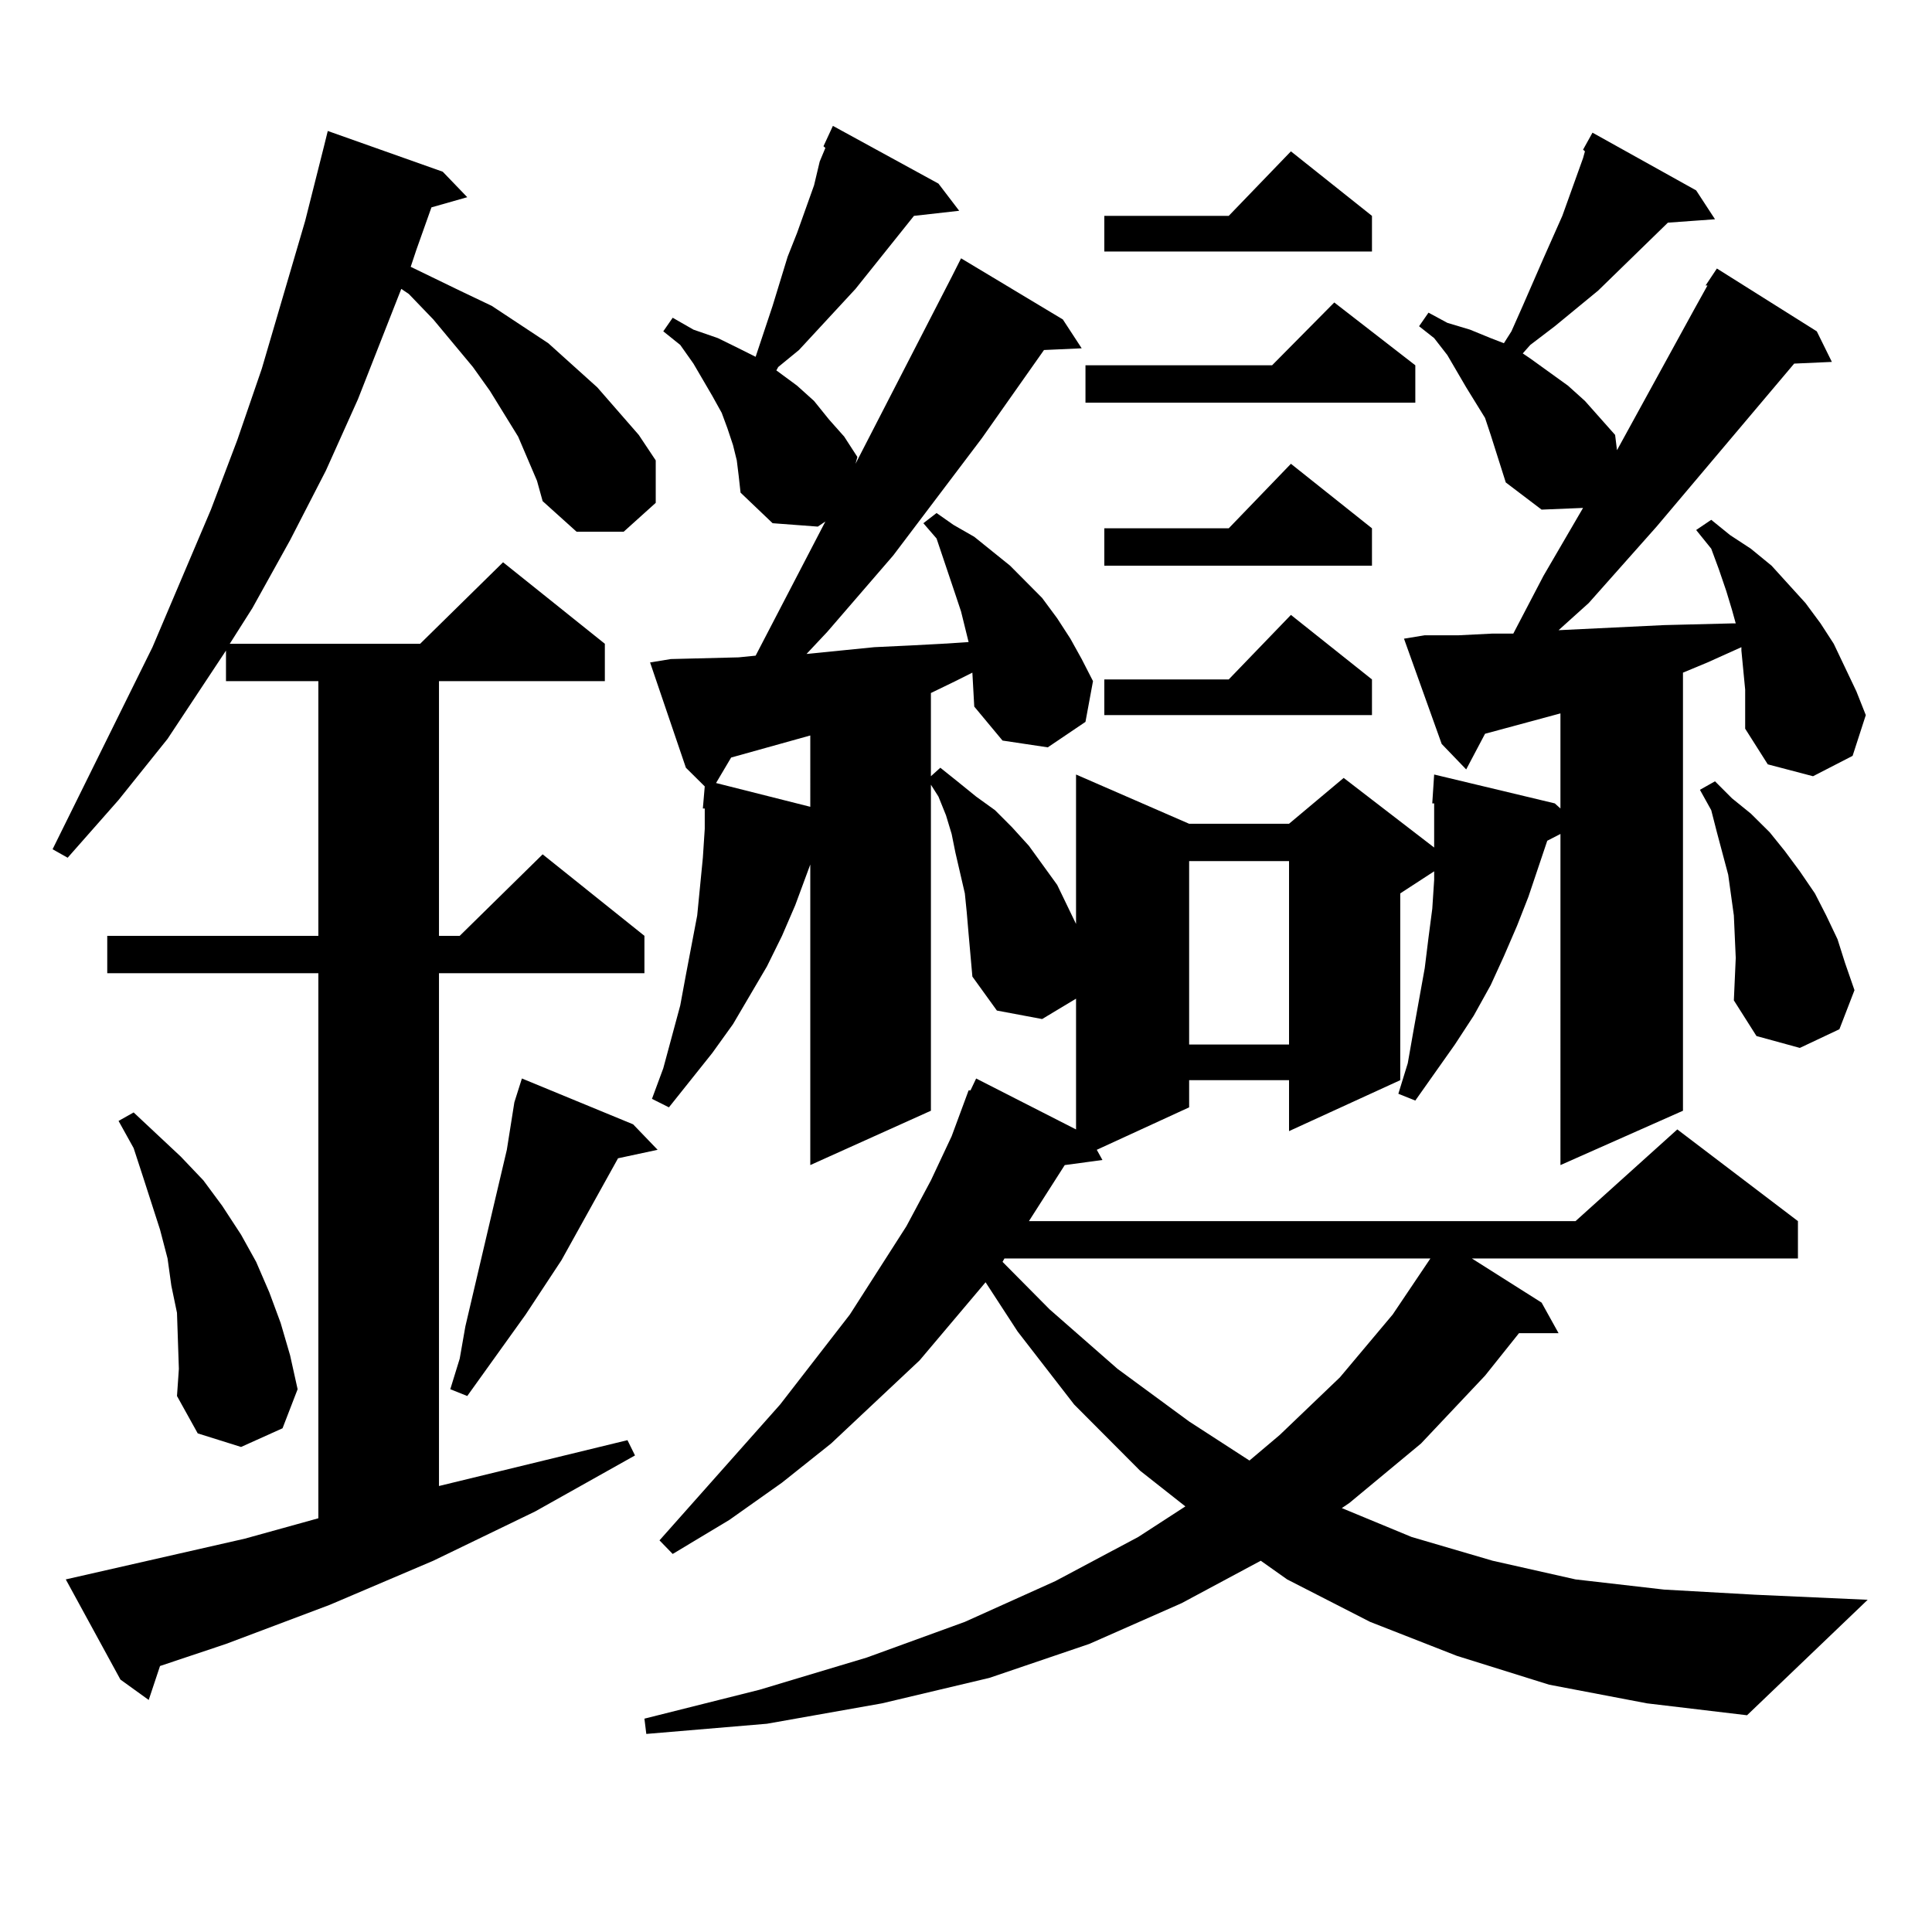
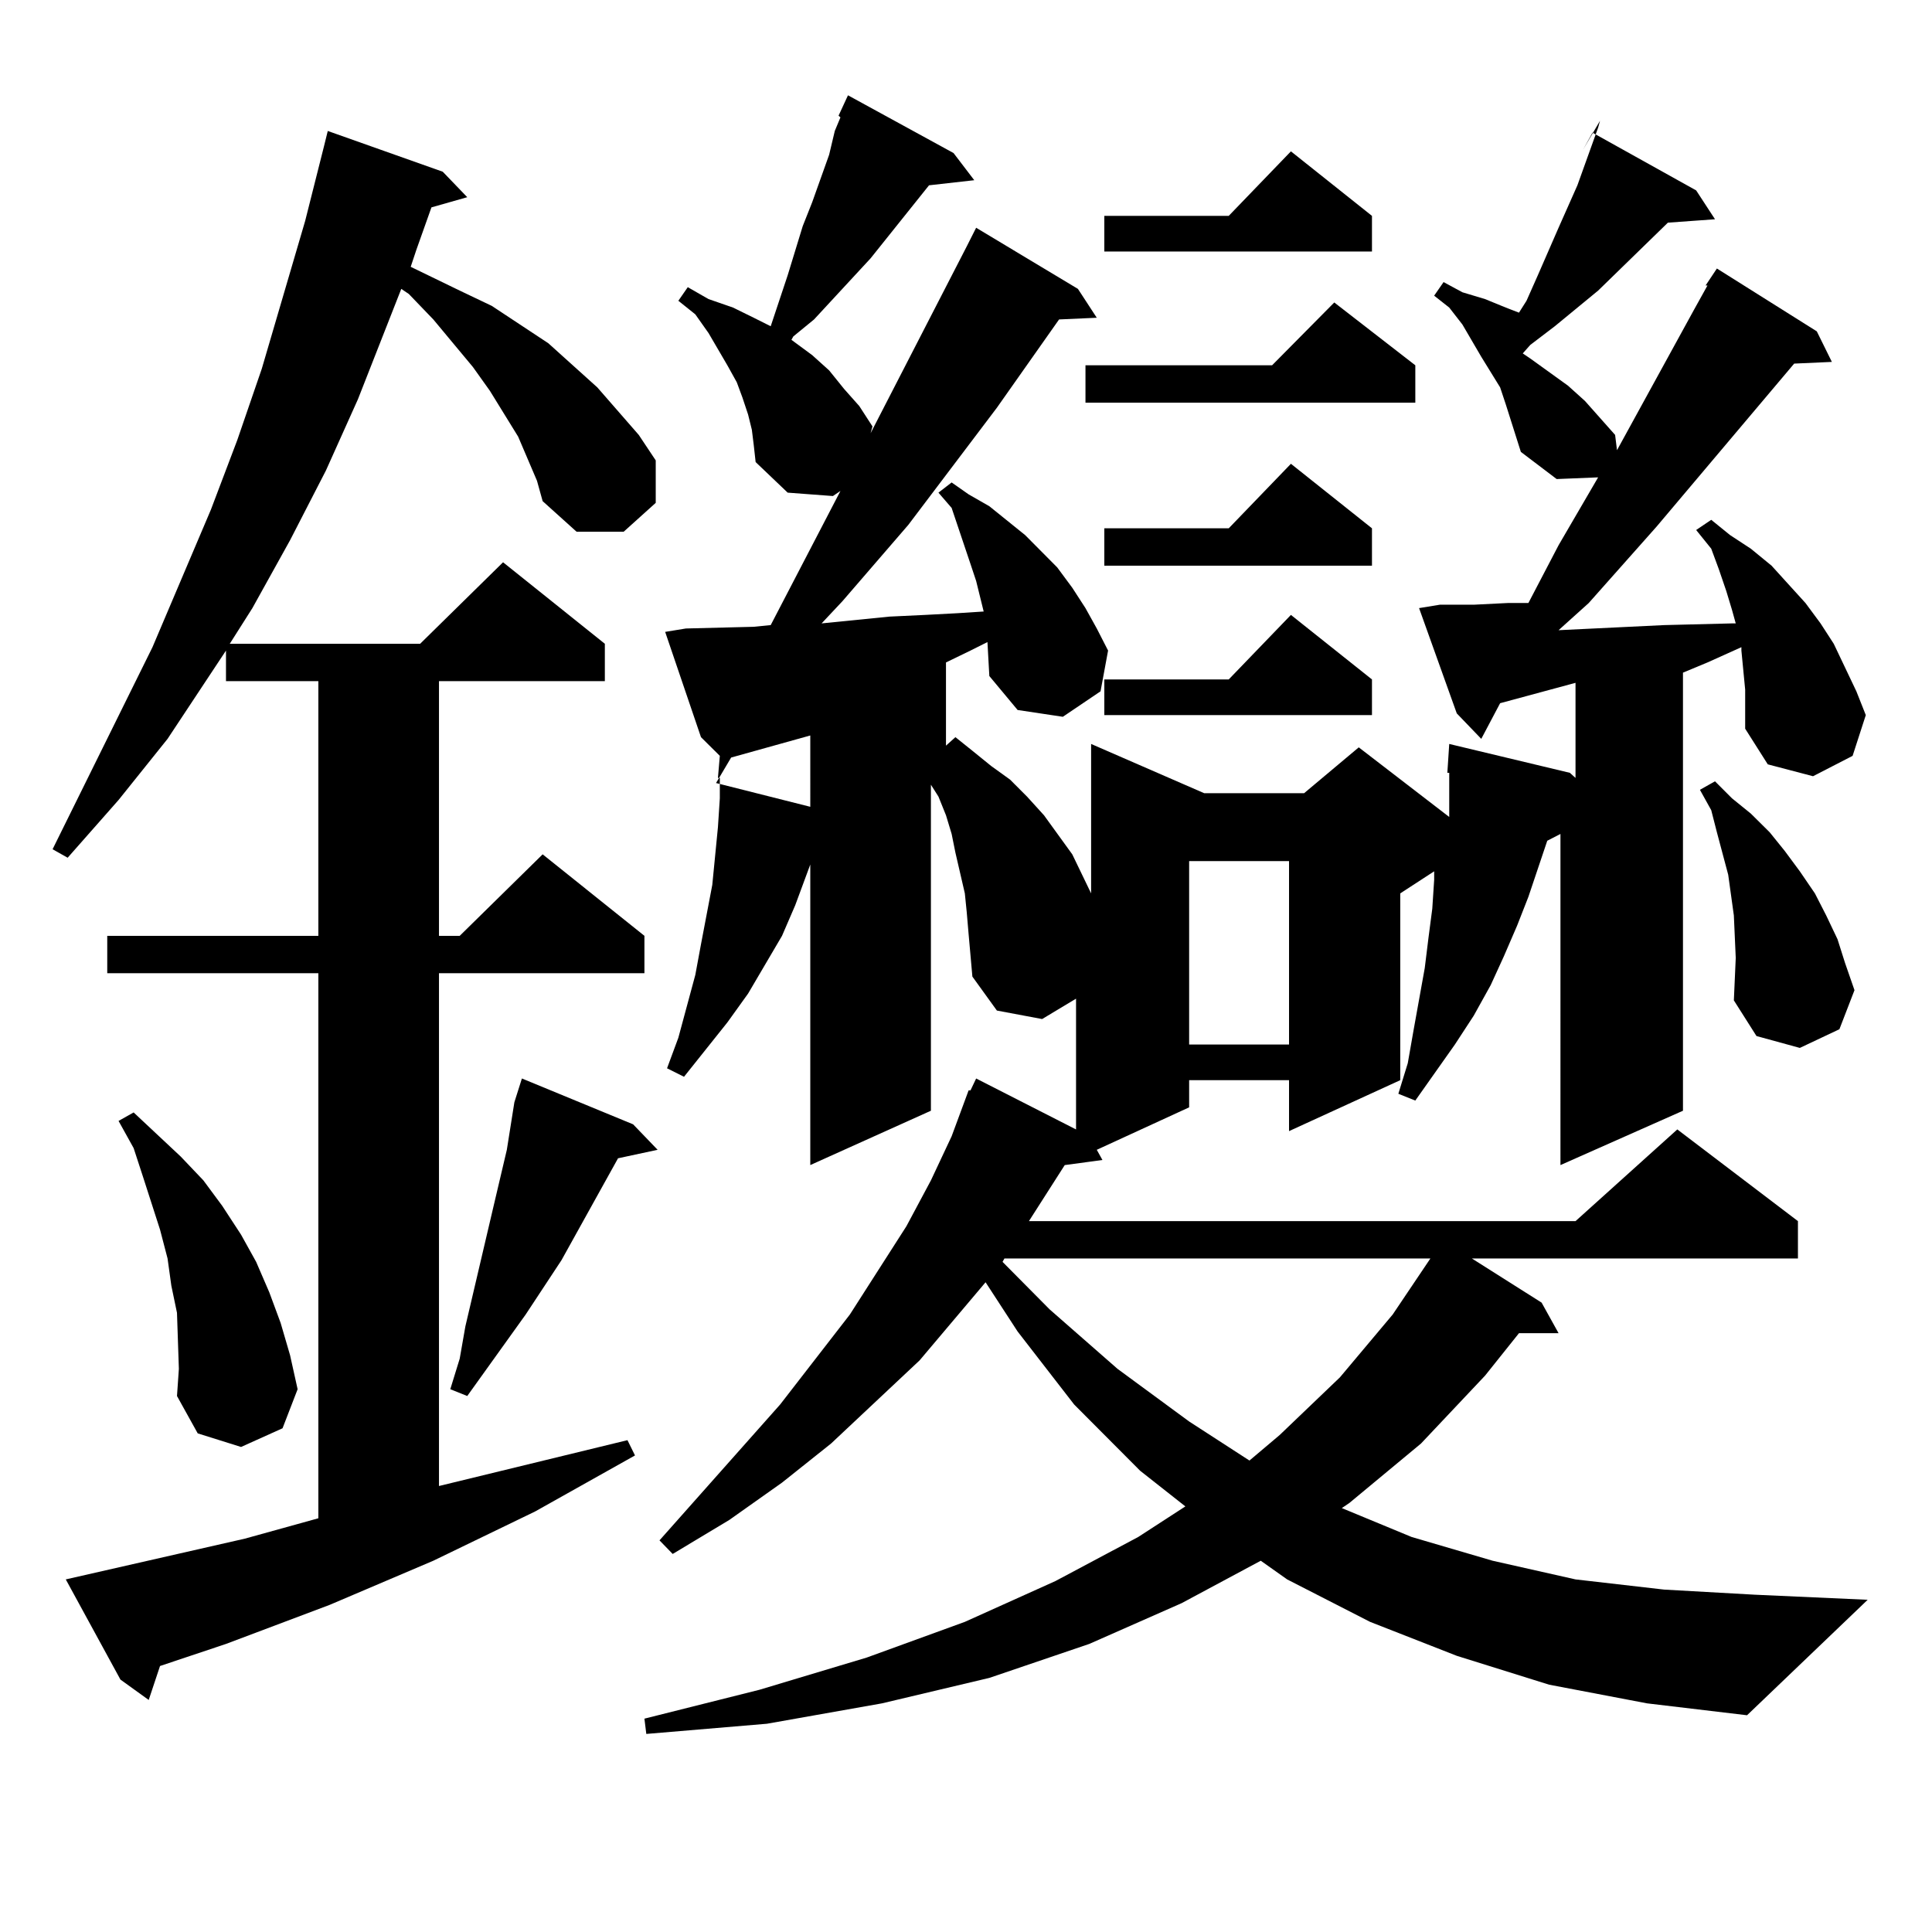
<svg xmlns="http://www.w3.org/2000/svg" version="1.1" id="图层_1" x="0px" y="0px" width="1000px" height="1000px" viewBox="0 0 1000 1000" enable-background="new 0 0 1000 1000" xml:space="preserve">
-   <path d="M273.066,237.418l-4.878-11.426l-14.634-23.73l-8.78-12.305l-20.487-24.609l-12.683-13.184l-3.902-2.637l-22.438,57.129  l-16.585,36.914l-18.536,36.035l-19.512,35.156l-11.707,18.457h98.534l42.926-42.188l52.682,42.188v19.336h-85.852v131.836h10.731  l42.926-42.188l52.682,42.188v19.336H227.214v265.43l97.559-23.73l3.902,7.91l-51.706,29.004l-52.682,25.488L170.63,830.68  l-53.657,20.215L82.827,862.32l-5.854,17.578L62.34,869.352l-28.292-51.855l92.681-21.094l38.048-10.547V503.727H55.511v-19.336  h109.266V352.555h-47.804v-15.82l-30.243,45.703l-25.365,31.641l-26.341,29.883l-7.805-4.395l51.706-104.59l30.243-71.191  l13.658-36.035l12.683-36.914l22.438-76.465l9.756-38.672l1.951-7.91l59.511,21.094l12.683,13.184l-18.536,5.273l-7.805,21.973  l-2.927,8.789l25.365,12.305l16.585,7.91l14.634,9.668l14.634,9.668l25.365,22.852l10.731,12.305l10.731,12.305l8.78,13.184v21.973  l-16.585,14.941h-24.39l-17.561-15.82l-2.927-10.547L273.066,237.418z M92.583,708.512l-0.976-29.004l-2.927-14.063l-1.951-14.063  l-3.902-14.941l-8.78-27.246l-4.878-14.941l-7.805-14.063l7.805-4.395l24.39,22.852l11.707,12.305l9.756,13.184l9.756,14.941  l7.805,14.063l6.829,15.82l5.854,15.82l4.878,16.699l3.902,17.578l-7.805,20.215l-21.463,9.668l-22.438-7.031l-10.731-19.336  L92.583,708.512z M327.699,581.949l12.683,13.184l-20.487,4.395l-13.658,24.609l-15.609,28.125l-18.536,28.125l-30.243,42.188  l-8.78-3.516l4.878-15.82l2.927-16.699l14.634-62.402l6.829-29.004l3.902-24.609l3.902-12.305L327.699,581.949z M819.395,77.457  l4.878-8.789l53.657,29.883l9.756,14.941l-24.39,1.758l-36.097,35.156l-22.438,18.457l-12.683,9.668l-3.902,4.395l3.902,2.637  l19.512,14.063l8.78,7.91l15.609,17.578l0.976,7.91l39.999-72.949l6.829-12.305h-0.976l5.854-8.789l51.706,32.52l7.805,15.82  l-19.512,0.879l-71.218,84.375l-35.121,39.551l-15.609,14.063l54.633-2.637l35.121-0.879h1.951l-1.951-7.031l-2.927-9.668  l-3.902-11.426L885.734,284l-7.805-9.668l7.805-5.273l9.756,7.91L906.222,284l10.731,8.789l8.78,9.668l8.78,9.668l7.805,10.547  l6.829,10.547l5.854,12.305l5.854,12.305l4.878,12.305l-6.829,21.094l-20.487,10.547l-23.414-6.152l-11.707-18.457v-10.547v-9.668  l-1.951-20.215v-1.758l-17.561,7.91l-12.683,5.273v226.758l-63.413,28.125V431.656l-6.829,3.516l-9.756,29.004l-5.854,14.941  l-6.829,15.82l-6.829,14.941l-8.78,15.82l-9.756,14.941l-20.487,29.004l-8.78-3.516l4.878-15.82l2.927-16.699l5.854-32.52  l1.951-15.82l1.951-14.941l0.976-14.941v-4.395l-17.561,11.426v96.68l-57.56,26.367v-26.367h-51.706v14.063l-47.804,21.973  l2.927,5.273l-19.512,2.637l-18.536,29.004h282.92l52.682-47.461l62.438,47.461v19.336H761.835l36.097,22.852l8.78,15.82h-20.487  l-17.561,21.973l-33.17,35.156l-37.072,30.762l-3.902,2.637l36.097,14.941l41.95,12.305l42.926,9.668l45.853,5.273l46.828,2.637  l58.535,2.637l-62.438,59.766l-51.706-6.152l-50.73-9.668l-47.804-14.941l-44.877-17.578l-42.926-21.973l-13.658-9.668  l-40.975,21.973l-47.804,21.094l-51.706,17.578l-55.608,13.184l-59.511,10.547l-62.438,5.273l-0.976-7.91l59.511-14.941  l55.608-16.699l50.73-18.457l46.828-21.094l42.926-22.852l24.39-15.82l-23.414-18.457l-34.146-34.277l-29.268-37.793l-16.585-25.488  l-34.146,40.43l-45.853,43.066l-25.365,20.215l-27.316,19.336l-29.268,17.578l-6.829-7.031l62.438-70.313l36.097-46.582  l29.268-45.703l12.683-23.73l10.731-22.852l8.78-23.73h0.976l2.927-6.152l51.706,26.367V516.91l-17.561,10.547l-23.414-4.395  l-12.683-17.578l-1.951-21.973l-0.976-11.426l-0.976-9.668l-4.878-21.094l-1.951-9.668l-2.927-9.668l-3.902-9.668l-3.902-6.152  v168.75l-62.438,28.125V447.477L411.6,468.57l-6.829,15.82l-7.805,15.82l-17.561,29.883l-10.731,14.941l-22.438,28.125l-8.78-4.395  l5.854-15.82l8.78-32.52l2.927-15.82l5.854-30.762l2.927-29.883l0.976-14.941v-10.547h-0.976l0.976-11.426l-9.756-9.668  l-18.536-54.492l10.731-1.758l35.121-0.879l8.78-0.879l36.097-69.434l-3.902,2.637l-23.414-1.758l-16.585-15.82l-0.976-8.789  l-0.976-7.91l-1.951-7.91l-2.927-8.789l-2.927-7.91l-4.878-8.789l-9.756-16.699l-6.829-9.668l-8.78-7.031l4.878-7.031l10.731,6.152  l12.683,4.395l10.731,5.273l8.78,4.395l8.78-26.367l7.805-25.488l4.878-12.305l8.78-24.609l2.927-12.305l2.927-7.031l-0.976-0.879  l4.878-10.547l54.633,29.883l10.731,14.063l-23.414,2.637l-30.243,37.793l-29.268,31.641l-10.731,8.789l-0.976,1.758l10.731,7.91  l8.78,7.91l7.805,9.668l7.805,8.789l6.829,10.547l-0.976,3.516l49.755-96.68l4.878-9.668l52.682,31.641l9.756,14.941l-19.512,0.879  l-32.194,45.703l-45.853,60.645l-34.146,39.551l-10.731,11.426l35.121-3.516l18.536-0.879l16.585-0.879l13.658-0.879l-3.902-15.82  l-2.927-8.789l-9.756-29.004l-6.829-7.91l6.829-5.273l8.78,6.152l10.731,6.152l18.536,14.941l16.585,16.699l7.805,10.547  l6.829,10.547l5.854,10.547l5.854,11.426l-3.902,21.094l-19.512,13.184l-23.414-3.516l-14.634-17.578l-0.976-17.578l-8.78,4.395  l-12.683,6.152v43.066l4.878-4.395l8.78,7.031l9.756,7.91l9.756,7.031l8.78,8.789l8.78,9.668l14.634,20.215l9.756,20.215v-77.344  l58.535,25.488h51.706l28.292-23.73l46.828,36.035v-12.305v-10.547h-0.976l0.976-14.941l62.438,14.941l2.927,2.637v-49.219  l-39.023,10.547l-9.756,18.457l-12.683-13.184l-19.512-54.492l10.731-1.758h17.561l17.561-0.879h10.731l15.609-29.883l20.487-35.156  l-21.463,0.879l-18.536-14.063l-7.805-24.609l-2.927-8.789l-4.878-7.91l-4.878-7.91l-9.756-16.699l-6.829-8.789l-7.805-6.152  l4.878-7.031l9.756,5.273l11.707,3.516l10.731,4.395l6.829,2.637l3.902-6.152l5.854-13.184l10.731-24.609l9.756-21.973  l10.731-29.883l0.976-3.516L819.395,77.457z M419.404,380.68l-40.975,11.426l-7.805,13.184l48.779,12.305V380.68z M519.89,651.383  l-0.976,1.758l24.39,24.609l35.121,30.762l37.072,27.246l31.219,20.215l15.609-13.184l31.219-29.883l27.316-32.52l19.512-29.004  H519.89z M732.567,189.078v19.336H561.84v-19.336h96.583l32.194-32.52L732.567,189.078z M710.129,111.734v18.457H571.596v-18.457  h64.389l32.194-33.398L710.129,111.734z M710.129,273.453v19.336H571.596v-19.336h64.389l32.194-33.398L710.129,273.453z   M710.129,351.676v18.457H571.596v-18.457h64.389l32.194-33.398L710.129,351.676z M615.497,445.719v94.922h51.706v-94.922H615.497z   M898.417,495.816l-0.976-21.973l-2.927-21.094l-5.854-21.973l-2.927-11.426l-5.854-10.547l7.805-4.395l8.78,8.789l9.756,7.91  l9.756,9.668l7.805,9.668l7.805,10.547l7.805,11.426l5.854,11.426l5.854,12.305l3.902,12.305l4.878,14.063l-7.805,20.215  l-20.487,9.668l-22.438-6.152l-11.707-18.457L898.417,495.816z" />
+   <path d="M273.066,237.418l-4.878-11.426l-14.634-23.73l-8.78-12.305l-20.487-24.609l-12.683-13.184l-3.902-2.637l-22.438,57.129  l-16.585,36.914l-18.536,36.035l-19.512,35.156l-11.707,18.457h98.534l42.926-42.188l52.682,42.188v19.336h-85.852v131.836h10.731  l42.926-42.188l52.682,42.188v19.336H227.214v265.43l97.559-23.73l3.902,7.91l-51.706,29.004l-52.682,25.488L170.63,830.68  l-53.657,20.215L82.827,862.32l-5.854,17.578L62.34,869.352l-28.292-51.855l92.681-21.094l38.048-10.547V503.727H55.511v-19.336  h109.266V352.555h-47.804v-15.82l-30.243,45.703l-25.365,31.641l-26.341,29.883l-7.805-4.395l51.706-104.59l30.243-71.191  l13.658-36.035l12.683-36.914l22.438-76.465l9.756-38.672l1.951-7.91l59.511,21.094l12.683,13.184l-18.536,5.273l-7.805,21.973  l-2.927,8.789l25.365,12.305l16.585,7.91l14.634,9.668l14.634,9.668l25.365,22.852l10.731,12.305l10.731,12.305l8.78,13.184v21.973  l-16.585,14.941h-24.39l-17.561-15.82l-2.927-10.547L273.066,237.418z M92.583,708.512l-0.976-29.004l-2.927-14.063l-1.951-14.063  l-3.902-14.941l-8.78-27.246l-4.878-14.941l-7.805-14.063l7.805-4.395l24.39,22.852l11.707,12.305l9.756,13.184l9.756,14.941  l7.805,14.063l6.829,15.82l5.854,15.82l4.878,16.699l3.902,17.578l-7.805,20.215l-21.463,9.668l-22.438-7.031l-10.731-19.336  L92.583,708.512z M327.699,581.949l12.683,13.184l-20.487,4.395l-13.658,24.609l-15.609,28.125l-18.536,28.125l-30.243,42.188  l-8.78-3.516l4.878-15.82l2.927-16.699l14.634-62.402l6.829-29.004l3.902-24.609l3.902-12.305L327.699,581.949z M819.395,77.457  l4.878-8.789l53.657,29.883l9.756,14.941l-24.39,1.758l-36.097,35.156l-22.438,18.457l-12.683,9.668l-3.902,4.395l3.902,2.637  l19.512,14.063l8.78,7.91l15.609,17.578l0.976,7.91l39.999-72.949l6.829-12.305h-0.976l5.854-8.789l51.706,32.52l7.805,15.82  l-19.512,0.879l-71.218,84.375l-35.121,39.551l-15.609,14.063l54.633-2.637l35.121-0.879h1.951l-1.951-7.031l-2.927-9.668  l-3.902-11.426L885.734,284l-7.805-9.668l7.805-5.273l9.756,7.91L906.222,284l10.731,8.789l8.78,9.668l8.78,9.668l7.805,10.547  l6.829,10.547l5.854,12.305l5.854,12.305l4.878,12.305l-6.829,21.094l-20.487,10.547l-23.414-6.152l-11.707-18.457v-10.547v-9.668  l-1.951-20.215v-1.758l-17.561,7.91l-12.683,5.273v226.758l-63.413,28.125V431.656l-6.829,3.516l-9.756,29.004l-5.854,14.941  l-6.829,15.82l-6.829,14.941l-8.78,15.82l-9.756,14.941l-20.487,29.004l-8.78-3.516l4.878-15.82l2.927-16.699l5.854-32.52  l1.951-15.82l1.951-14.941l0.976-14.941v-4.395l-17.561,11.426v96.68l-57.56,26.367v-26.367h-51.706v14.063l-47.804,21.973  l2.927,5.273l-19.512,2.637l-18.536,29.004h282.92l52.682-47.461l62.438,47.461v19.336H761.835l36.097,22.852l8.78,15.82h-20.487  l-17.561,21.973l-33.17,35.156l-37.072,30.762l-3.902,2.637l36.097,14.941l41.95,12.305l42.926,9.668l45.853,5.273l46.828,2.637  l58.535,2.637l-62.438,59.766l-51.706-6.152l-50.73-9.668l-47.804-14.941l-44.877-17.578l-42.926-21.973l-13.658-9.668  l-40.975,21.973l-47.804,21.094l-51.706,17.578l-55.608,13.184l-59.511,10.547l-62.438,5.273l-0.976-7.91l59.511-14.941  l55.608-16.699l50.73-18.457l46.828-21.094l42.926-22.852l24.39-15.82l-23.414-18.457l-34.146-34.277l-29.268-37.793l-16.585-25.488  l-34.146,40.43l-45.853,43.066l-25.365,20.215l-27.316,19.336l-29.268,17.578l-6.829-7.031l62.438-70.313l36.097-46.582  l29.268-45.703l12.683-23.73l10.731-22.852l8.78-23.73h0.976l2.927-6.152l51.706,26.367V516.91l-17.561,10.547l-23.414-4.395  l-12.683-17.578l-1.951-21.973l-0.976-11.426l-0.976-9.668l-4.878-21.094l-1.951-9.668l-2.927-9.668l-3.902-9.668l-3.902-6.152  v168.75l-62.438,28.125V447.477L411.6,468.57l-6.829,15.82l-17.561,29.883l-10.731,14.941l-22.438,28.125l-8.78-4.395  l5.854-15.82l8.78-32.52l2.927-15.82l5.854-30.762l2.927-29.883l0.976-14.941v-10.547h-0.976l0.976-11.426l-9.756-9.668  l-18.536-54.492l10.731-1.758l35.121-0.879l8.78-0.879l36.097-69.434l-3.902,2.637l-23.414-1.758l-16.585-15.82l-0.976-8.789  l-0.976-7.91l-1.951-7.91l-2.927-8.789l-2.927-7.91l-4.878-8.789l-9.756-16.699l-6.829-9.668l-8.78-7.031l4.878-7.031l10.731,6.152  l12.683,4.395l10.731,5.273l8.78,4.395l8.78-26.367l7.805-25.488l4.878-12.305l8.78-24.609l2.927-12.305l2.927-7.031l-0.976-0.879  l4.878-10.547l54.633,29.883l10.731,14.063l-23.414,2.637l-30.243,37.793l-29.268,31.641l-10.731,8.789l-0.976,1.758l10.731,7.91  l8.78,7.91l7.805,9.668l7.805,8.789l6.829,10.547l-0.976,3.516l49.755-96.68l4.878-9.668l52.682,31.641l9.756,14.941l-19.512,0.879  l-32.194,45.703l-45.853,60.645l-34.146,39.551l-10.731,11.426l35.121-3.516l18.536-0.879l16.585-0.879l13.658-0.879l-3.902-15.82  l-2.927-8.789l-9.756-29.004l-6.829-7.91l6.829-5.273l8.78,6.152l10.731,6.152l18.536,14.941l16.585,16.699l7.805,10.547  l6.829,10.547l5.854,10.547l5.854,11.426l-3.902,21.094l-19.512,13.184l-23.414-3.516l-14.634-17.578l-0.976-17.578l-8.78,4.395  l-12.683,6.152v43.066l4.878-4.395l8.78,7.031l9.756,7.91l9.756,7.031l8.78,8.789l8.78,9.668l14.634,20.215l9.756,20.215v-77.344  l58.535,25.488h51.706l28.292-23.73l46.828,36.035v-12.305v-10.547h-0.976l0.976-14.941l62.438,14.941l2.927,2.637v-49.219  l-39.023,10.547l-9.756,18.457l-12.683-13.184l-19.512-54.492l10.731-1.758h17.561l17.561-0.879h10.731l15.609-29.883l20.487-35.156  l-21.463,0.879l-18.536-14.063l-7.805-24.609l-2.927-8.789l-4.878-7.91l-4.878-7.91l-9.756-16.699l-6.829-8.789l-7.805-6.152  l4.878-7.031l9.756,5.273l11.707,3.516l10.731,4.395l6.829,2.637l3.902-6.152l5.854-13.184l10.731-24.609l9.756-21.973  l10.731-29.883l0.976-3.516L819.395,77.457z M419.404,380.68l-40.975,11.426l-7.805,13.184l48.779,12.305V380.68z M519.89,651.383  l-0.976,1.758l24.39,24.609l35.121,30.762l37.072,27.246l31.219,20.215l15.609-13.184l31.219-29.883l27.316-32.52l19.512-29.004  H519.89z M732.567,189.078v19.336H561.84v-19.336h96.583l32.194-32.52L732.567,189.078z M710.129,111.734v18.457H571.596v-18.457  h64.389l32.194-33.398L710.129,111.734z M710.129,273.453v19.336H571.596v-19.336h64.389l32.194-33.398L710.129,273.453z   M710.129,351.676v18.457H571.596v-18.457h64.389l32.194-33.398L710.129,351.676z M615.497,445.719v94.922h51.706v-94.922H615.497z   M898.417,495.816l-0.976-21.973l-2.927-21.094l-5.854-21.973l-2.927-11.426l-5.854-10.547l7.805-4.395l8.78,8.789l9.756,7.91  l9.756,9.668l7.805,9.668l7.805,10.547l7.805,11.426l5.854,11.426l5.854,12.305l3.902,12.305l4.878,14.063l-7.805,20.215  l-20.487,9.668l-22.438-6.152l-11.707-18.457L898.417,495.816z" />
</svg>